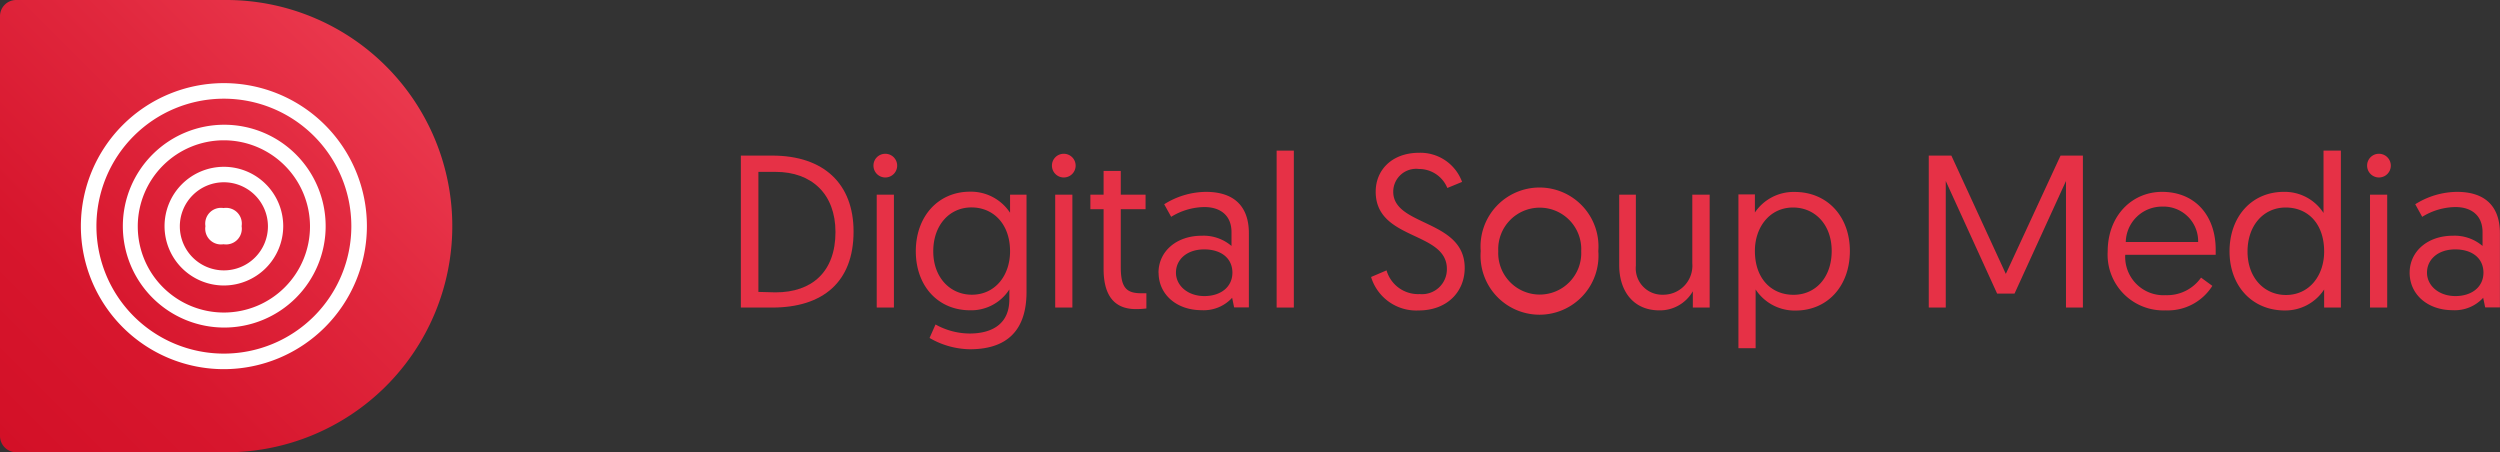
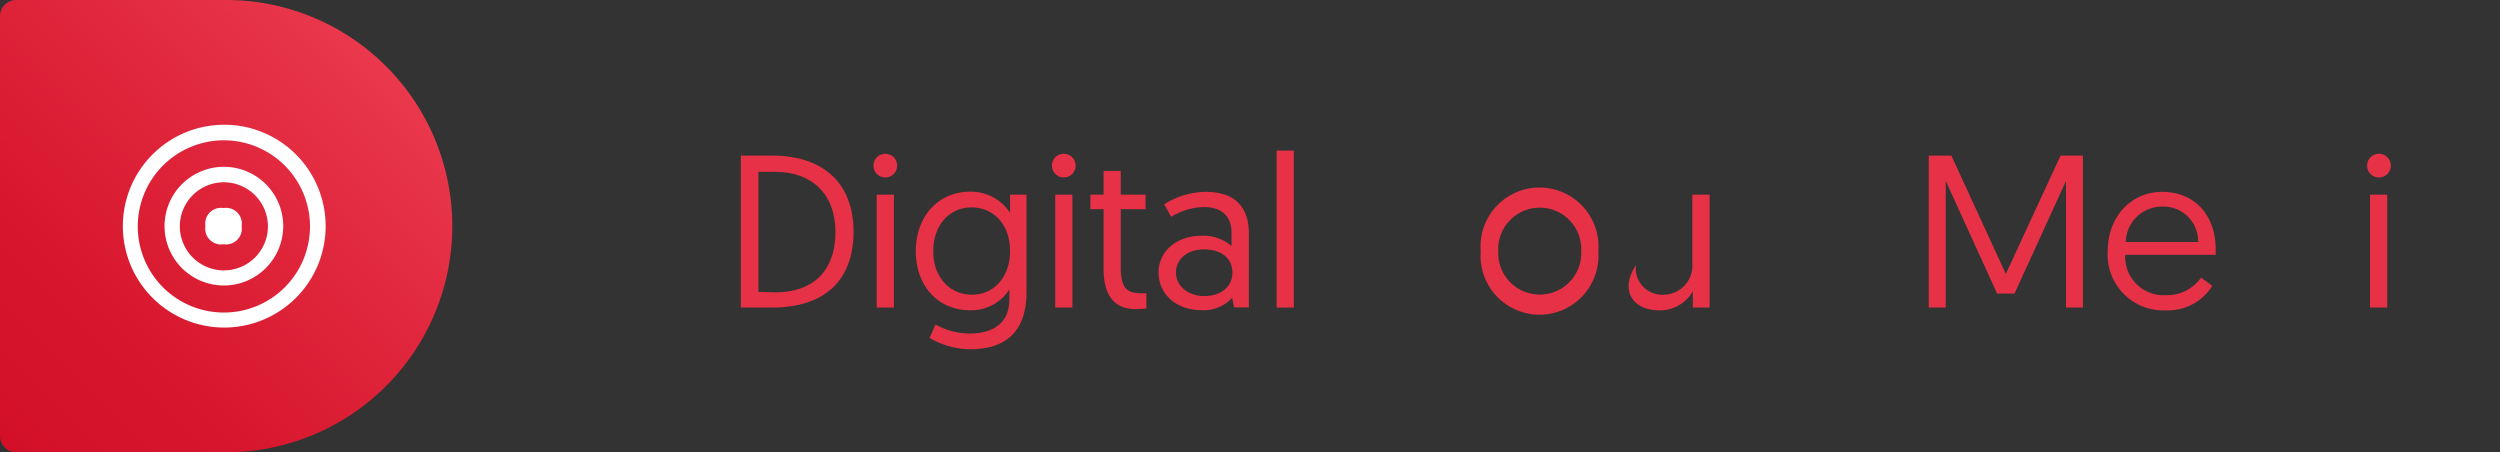
<svg xmlns="http://www.w3.org/2000/svg" viewBox="0 0 276.37 50.02">
  <rect x="0" y="0" width="276.37" height="50.02" fill="#333333" stroke="none" />
  <defs>
    <style>.cls-1{fill:url(#linear-gradient);}.cls-2{fill:#fff;}.cls-3{fill:#e63146;}</style>
    <linearGradient id="linear-gradient" x1="-22.88" y1="2417.91" x2="19.28" y2="2460.06" gradientTransform="matrix(1, 0, 0, -1, 20, 2464)" gradientUnits="userSpaceOnUse">
      <stop offset="0" stop-color="#d31027" />
      <stop offset="0.3" stop-color="#d7162d" />
      <stop offset="0.71" stop-color="#e1283e" />
      <stop offset="1" stop-color="#ea384d" />
    </linearGradient>
  </defs>
  <title>logo</title>
  <g id="Layer_2" data-name="Layer 2">
    <g id="Layer_1-2" data-name="Layer 1">
      <path class="cls-1" d="M25,0c-.47,0-.94,0-1.42,0a1.91,1.91,0,0,0-.37,0H1.81A1.79,1.79,0,0,0,0,1.81v46.4A1.81,1.81,0,0,0,1.81,50h21.4a1.91,1.91,0,0,0,.37,0c.47,0,.94,0,1.42,0A25,25,0,0,0,25,0Z" />
      <path class="cls-2" d="M24.75,20.15A4.87,4.87,0,1,0,29.62,25,4.88,4.88,0,0,0,24.75,20.15Zm0,11.41A6.56,6.56,0,1,1,31.31,25,6.57,6.57,0,0,1,24.75,31.56Z" />
      <path class="cls-2" d="M24.75,15.51A9.52,9.52,0,1,0,34.27,25,9.53,9.53,0,0,0,24.75,15.51Zm0,20.7A11.21,11.21,0,1,1,36,25,11.21,11.21,0,0,1,24.75,36.21Z" />
-       <path class="cls-2" d="M24.75,10.91A14.09,14.09,0,1,0,38.84,25,14.1,14.1,0,0,0,24.75,10.91Zm0,29.9A15.81,15.81,0,1,1,40.56,25,15.83,15.83,0,0,1,24.75,40.81Z" />
      <path class="cls-2" d="M26.71,25a1.74,1.74,0,0,1-2,2,1.74,1.74,0,0,1-2-2,1.74,1.74,0,0,1,2-2A1.74,1.74,0,0,1,26.71,25Z" />
      <path class="cls-3" d="M83.84,32.27V19h1.9c4,0,6.62,2.45,6.62,6.65,0,4.39-2.59,6.67-6.62,6.67ZM81.9,34h3.46c5.62,0,9-2.83,9-8.4,0-5.26-3.26-8.4-9-8.4H81.9Z" />
      <path class="cls-3" d="M96.56,18.3a1.31,1.31,0,1,0,1.3-1.3A1.3,1.3,0,0,0,96.56,18.3ZM96.92,34h1.9V21.52h-1.9Z" />
      <path class="cls-3" d="M111.66,27.78c0,2.69-1.66,4.8-4.22,4.8-2.4,0-4.27-1.9-4.27-4.8s1.8-4.85,4.22-4.85S111.66,24.76,111.66,27.78Zm-8.9,9.58a9.12,9.12,0,0,0,4.46,1.25c3.6,0,6.26-1.61,6.26-6.34V21.52h-1.82v2a5.18,5.18,0,0,0-4.42-2.33c-3.53,0-6,2.74-6,6.58s2.45,6.53,6,6.53A5,5,0,0,0,111.58,32v1.1c0,2.78-2,3.77-4.39,3.77a7.82,7.82,0,0,1-3.77-1Z" />
      <path class="cls-3" d="M116.29,18.3a1.31,1.31,0,1,0,1.3-1.3A1.3,1.3,0,0,0,116.29,18.3Zm.36,15.7h1.9V21.52h-1.9Z" />
      <path class="cls-3" d="M122,21.52h-1.46v1.61H122v6.6c0,2.81,1.08,4.44,3.58,4.44a9.05,9.05,0,0,0,1.15-.07V32.42s-.29,0-.53,0c-1.63,0-2.3-.55-2.3-2.88V23.13h2.74V21.52h-2.74V18.9H122Z" />
      <path class="cls-3" d="M130,30.14c0-1.46,1.22-2.57,3.12-2.57s3.12,1,3.12,2.57-1.27,2.59-3.1,2.59S130,31.58,130,30.14Zm-1.92,0c0,2.42,2,4.15,4.75,4.15a4.25,4.25,0,0,0,3.38-1.37l.22,1.06h1.63V25.77c0-2.66-1.34-4.56-4.75-4.56a8.8,8.8,0,0,0-4.61,1.37l.77,1.39a7.15,7.15,0,0,1,3.67-1.08c1.85,0,3,1,3,2.76v1.54a4.75,4.75,0,0,0-3.29-1.13C130.06,26.06,128.07,27.78,128.07,30.16Z" />
      <rect class="cls-3" x="141.13" y="16.65" width="1.9" height="17.35" />
-       <path class="cls-3" d="M151.57,30.62a5.22,5.22,0,0,0,5.26,3.7c3.14,0,5.09-2.06,5.09-4.7,0-5.38-7.9-4.58-7.9-8.42a2.53,2.53,0,0,1,2.83-2.52A3.39,3.39,0,0,1,160,20.78l1.63-.67a4.9,4.9,0,0,0-4.75-3.22c-3,0-4.8,1.9-4.8,4.3,0,5.42,7.87,4.34,7.87,8.54a2.75,2.75,0,0,1-3,2.78,3.63,3.63,0,0,1-3.67-2.62Z" />
      <path class="cls-3" d="M163.69,27.76a6.52,6.52,0,1,0,13,0,6.52,6.52,0,1,0-13,0Zm1.94,0a4.59,4.59,0,1,1,9.17,0,4.59,4.59,0,1,1-9.17,0Z" />
-       <path class="cls-3" d="M183.44,34.31a4.19,4.19,0,0,0,3.7-2.11V34H189V21.52h-1.92V29.1a3.21,3.21,0,0,1-3.24,3.48,2.92,2.92,0,0,1-3-3.19V21.52H179v7.8C179,32.15,180.54,34.31,183.44,34.31Z" />
-       <path class="cls-3" d="M194,27.74c0-2.62,1.63-4.8,4.22-4.8,2.4,0,4.27,1.87,4.27,4.8s-1.78,4.85-4.22,4.85S194,30.81,194,27.74Zm-1.82,10.75h1.9V32a5.16,5.16,0,0,0,4.42,2.33c3.53,0,6-2.71,6-6.58s-2.54-6.53-6.1-6.53A5.16,5.16,0,0,0,194,23.49v-2h-1.82Z" />
+       <path class="cls-3" d="M183.44,34.31a4.19,4.19,0,0,0,3.7-2.11V34H189V21.52h-1.92V29.1a3.21,3.21,0,0,1-3.24,3.48,2.92,2.92,0,0,1-3-3.19V21.52v7.8C179,32.15,180.54,34.31,183.44,34.31Z" />
      <polygon class="cls-3" points="215.72 17.2 213.22 17.2 213.22 34 215.1 34 215.1 20.01 220.78 32.46 222.7 32.46 228.39 20.01 228.39 34 230.26 34 230.26 17.2 227.79 17.2 221.74 30.28 215.72 17.2" />
      <path class="cls-3" d="M235,26.75a4,4,0,0,1,4-3.91,3.83,3.83,0,0,1,4,3.91Zm-2,1.06a6.16,6.16,0,0,0,6.41,6.5,5.8,5.8,0,0,0,5.16-2.71l-1.25-.91a4.57,4.57,0,0,1-3.89,1.94,4.24,4.24,0,0,1-4.49-4.46h10c0-.24,0-.5,0-.58,0-3.74-2.26-6.38-5.93-6.38C235.71,21.21,233,23.82,233,27.81Z" />
-       <path class="cls-3" d="M256.93,27.81c0,2.62-1.61,4.8-4.22,4.8-2.4,0-4.25-1.9-4.25-4.8s1.78-4.87,4.22-4.87S256.93,24.71,256.93,27.81Zm1.85-11.16h-1.92v6.89a5.11,5.11,0,0,0-4.39-2.33c-3.55,0-6,2.74-6,6.58s2.52,6.53,6.1,6.53A5.11,5.11,0,0,0,256.93,32v2h1.85Z" />
      <path class="cls-3" d="M261.68,18.3A1.31,1.31,0,1,0,263,17,1.3,1.3,0,0,0,261.68,18.3ZM262,34h1.9V21.52H262Z" />
-       <path class="cls-3" d="M268.3,30.14c0-1.46,1.22-2.57,3.12-2.57s3.12,1,3.12,2.57-1.27,2.59-3.1,2.59S268.3,31.58,268.3,30.14Zm-1.92,0c0,2.42,2,4.15,4.75,4.15a4.25,4.25,0,0,0,3.38-1.37l.22,1.06h1.63V25.77c0-2.66-1.34-4.56-4.75-4.56A8.8,8.8,0,0,0,267,22.58l.77,1.39a7.15,7.15,0,0,1,3.67-1.08c1.85,0,3,1,3,2.76v1.54a4.75,4.75,0,0,0-3.29-1.13C268.38,26.06,266.38,27.78,266.38,30.16Z" />
    </g>
  </g>
</svg>